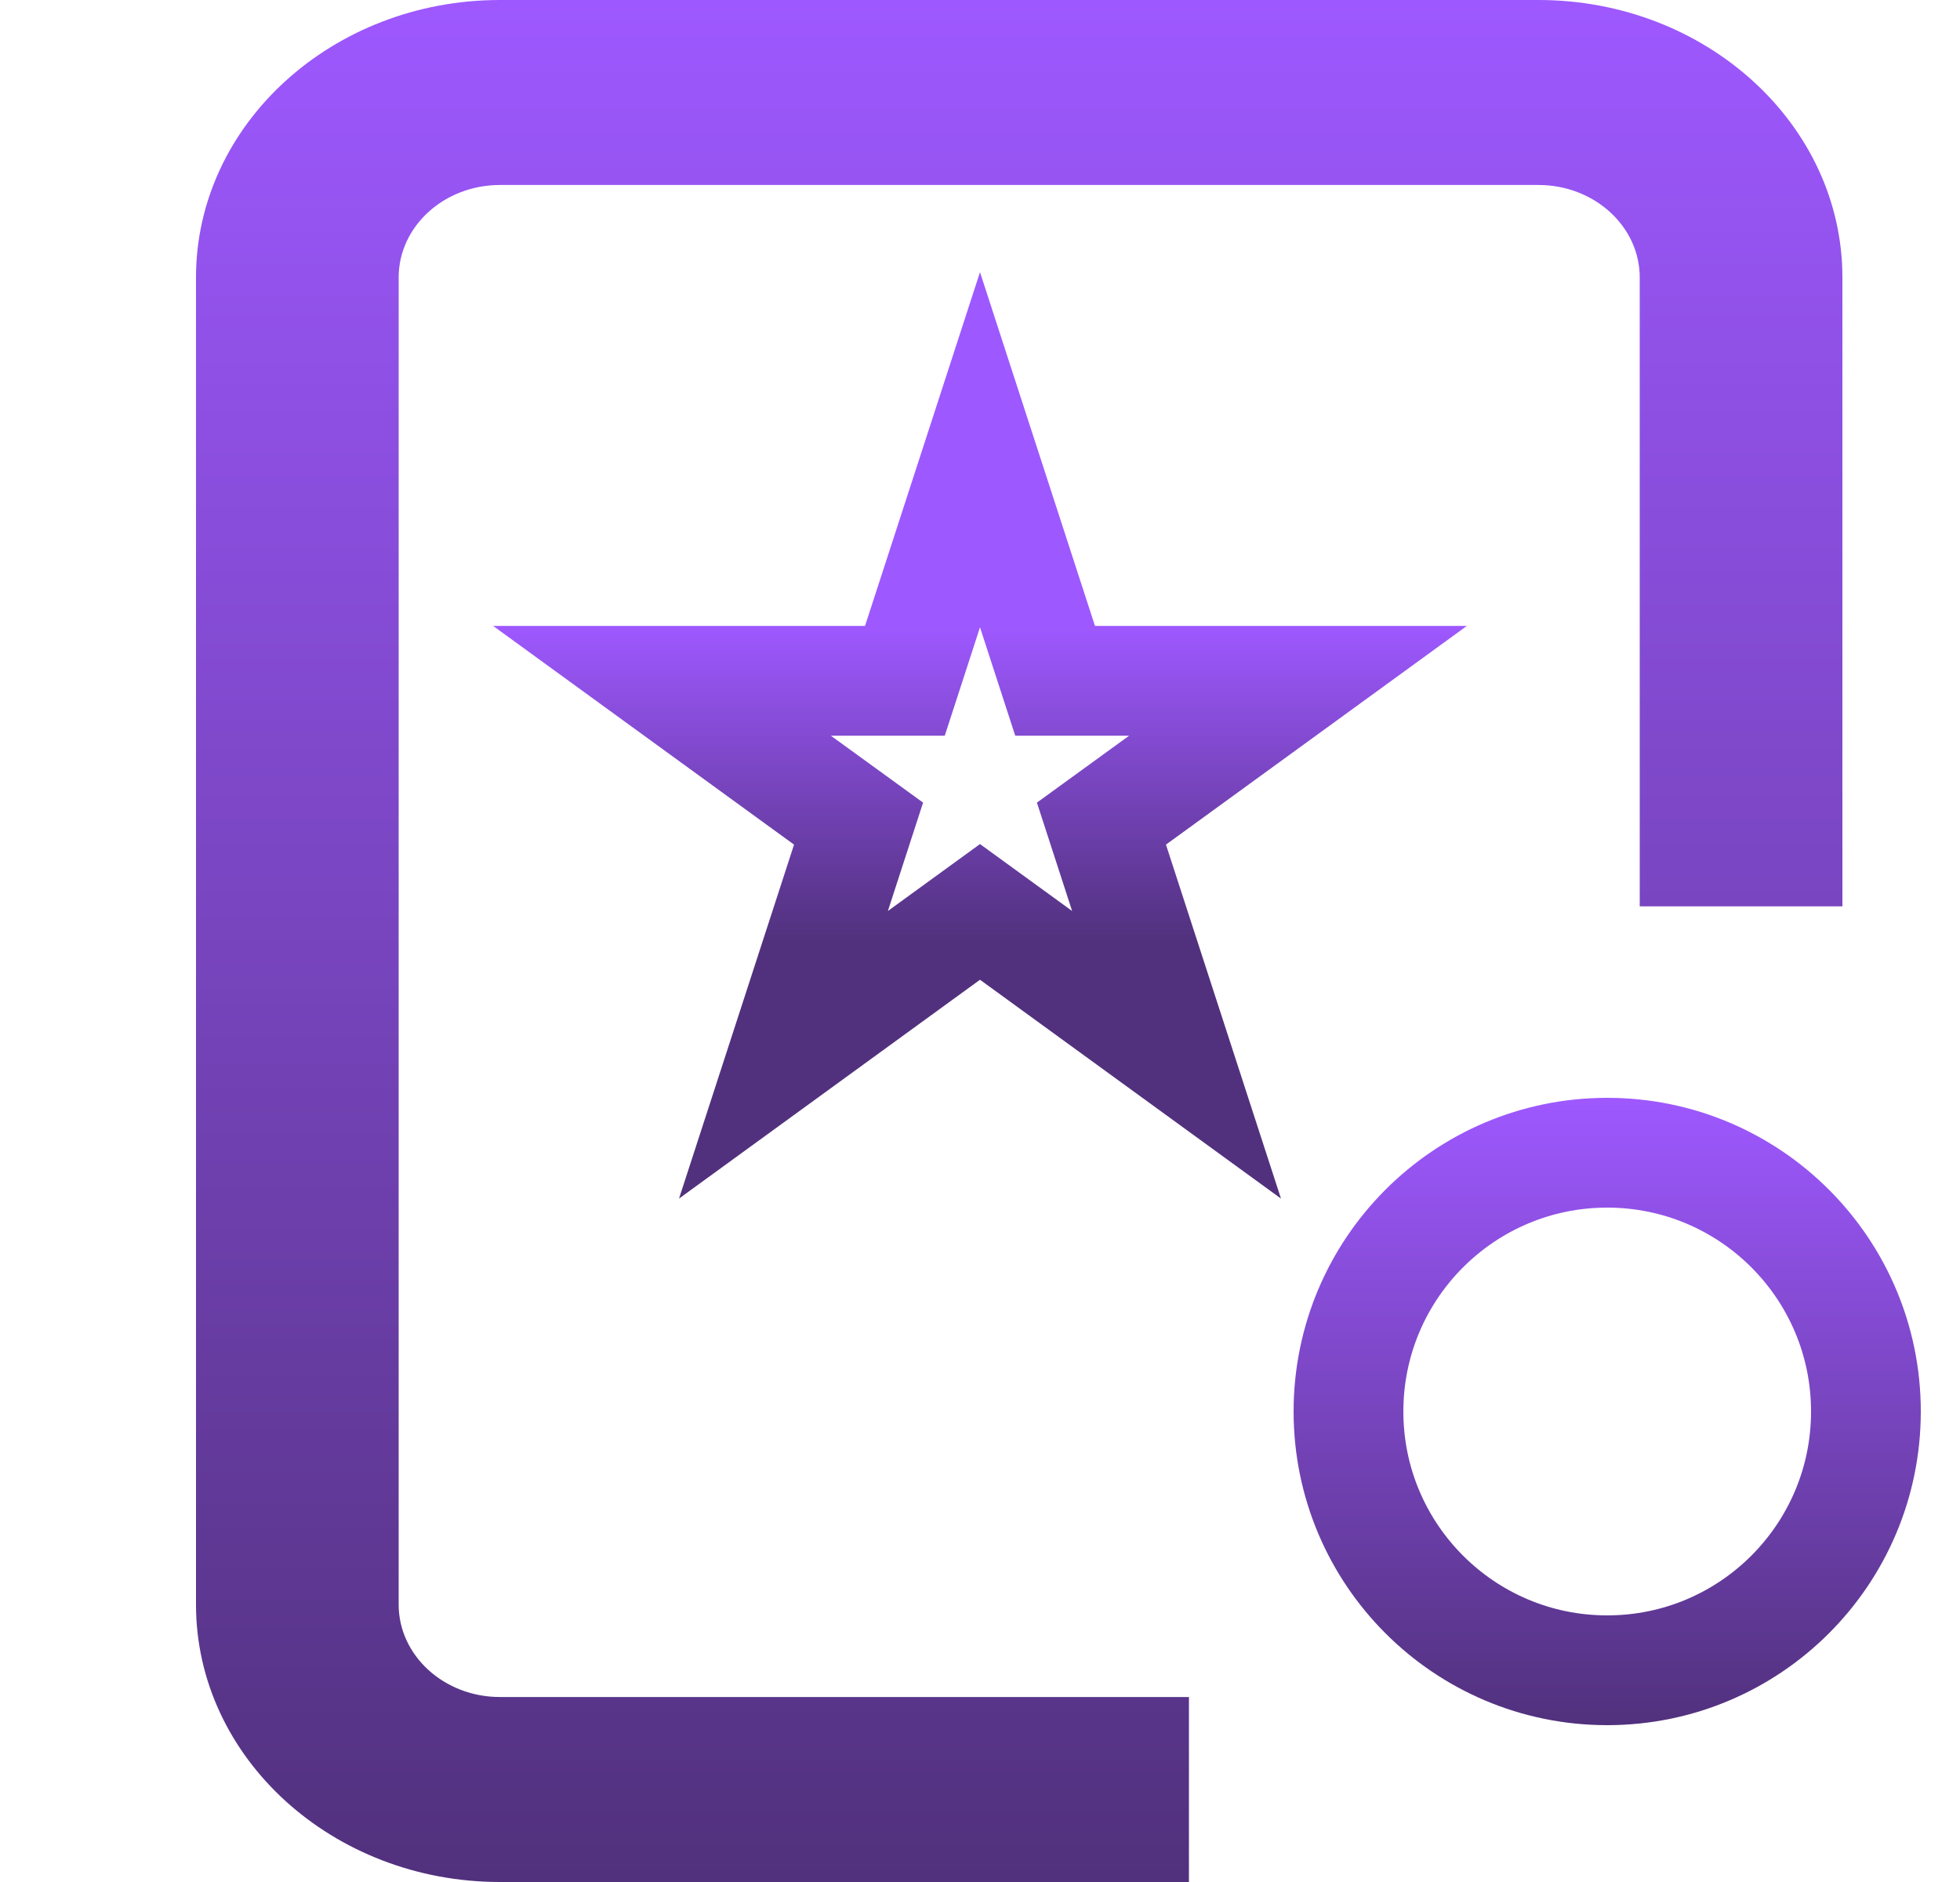
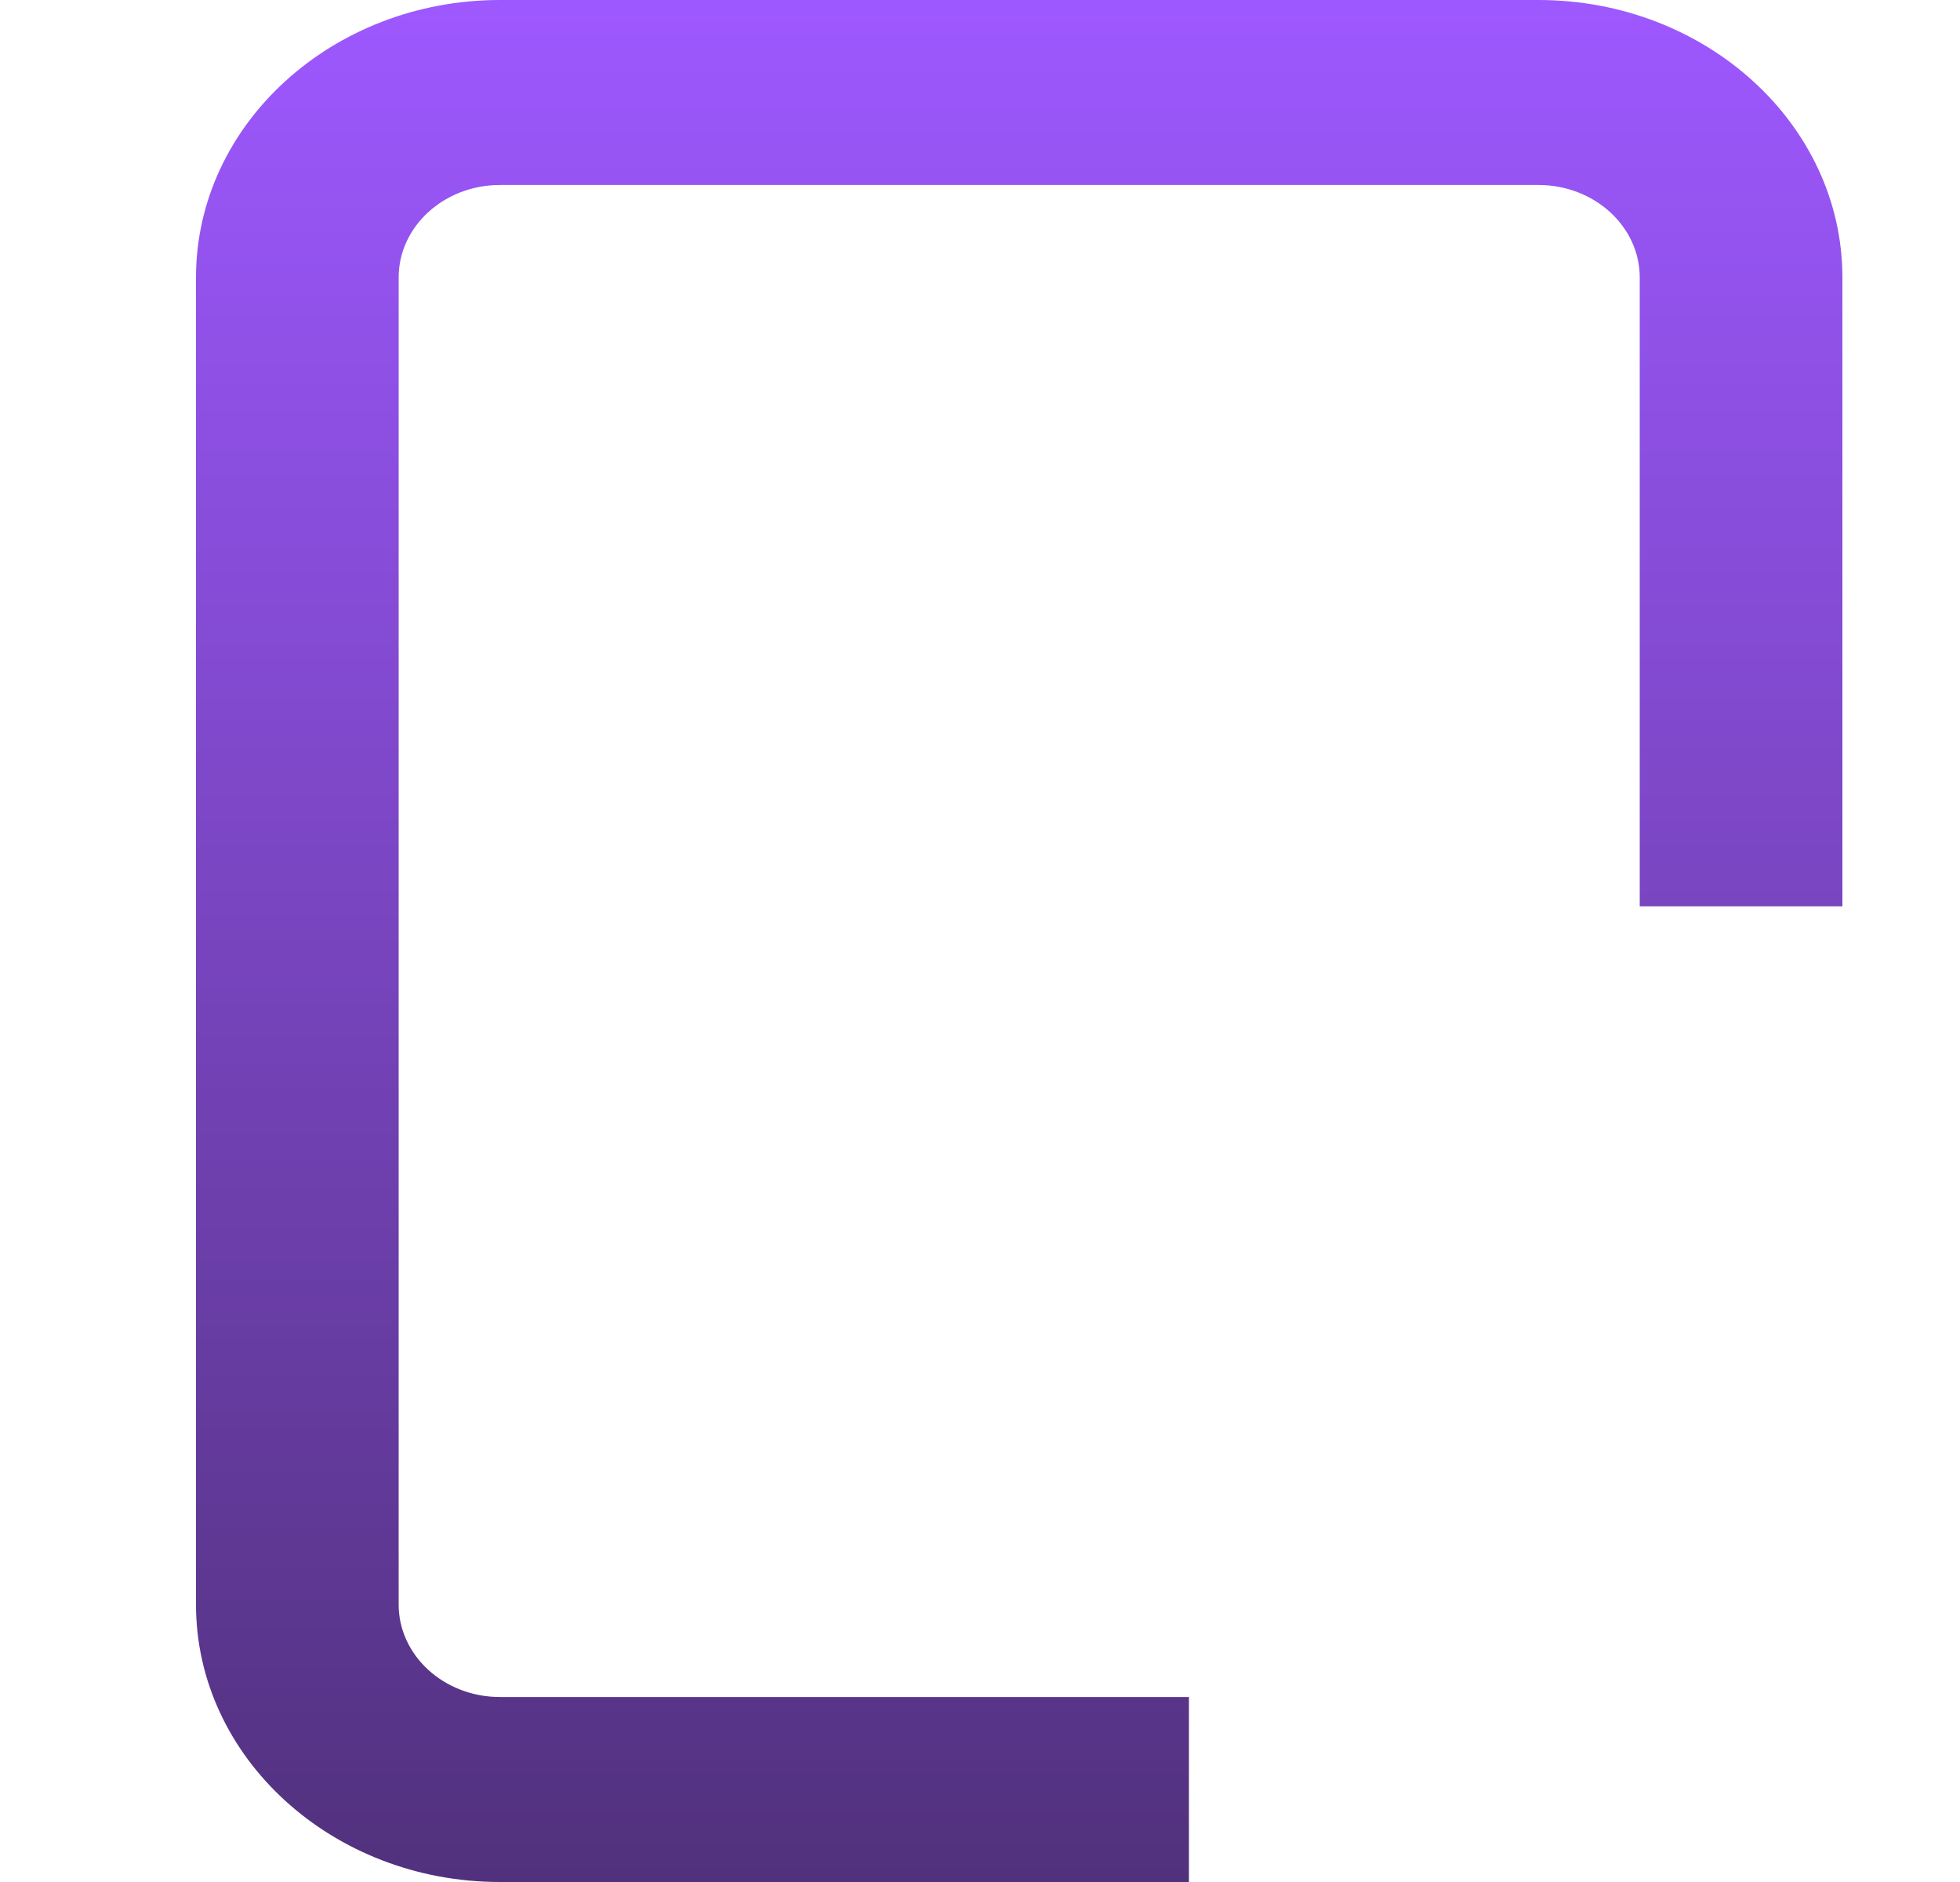
<svg xmlns="http://www.w3.org/2000/svg" width="25" height="24" viewBox="0 0 25 24" fill="none">
  <g clip-path="url(#clip0_2549_18044)">
    <path d="M6.377 21.641H15.165V24H6.377C4.239 24 2.5 22.413 2.5 20.462V3.538C2.5 1.587 4.239 0 6.377 0H19.623C21.761 0 23.5 1.587 23.5 3.538V11.558H20.915V3.538C20.915 2.888 20.336 2.359 19.623 2.359H6.377C5.664 2.359 5.085 2.888 5.085 3.538V20.462C5.085 21.112 5.664 21.641 6.377 21.641Z" fill="url(#paint0_linear_2549_18044)" />
-     <path d="M13.166 7.784L12.5 5.735L11.834 7.784L11.542 8.682H10.598H8.444L10.186 9.948L10.951 10.503L10.659 11.402L9.993 13.451L11.736 12.184L12.5 11.629L13.264 12.184L15.007 13.451L14.341 11.402L14.049 10.503L14.814 9.948L16.556 8.682H14.402H13.458L13.166 7.784Z" stroke="url(#paint1_linear_2549_18044)" stroke-width="1.4" />
-     <circle cx="20.5" cy="18" r="3.3" stroke="url(#paint2_linear_2549_18044)" stroke-width="1.4" />
  </g>
  <defs>
    <linearGradient id="paint0_linear_2549_18044" x1="13" y1="0" x2="13" y2="24" gradientUnits="userSpaceOnUse">
      <stop stop-color="#9E58FF" />
      <stop offset="1" stop-color="#51317D" />
    </linearGradient>
    <linearGradient id="paint1_linear_2549_18044" x1="12.5" y1="8" x2="12.5" y2="12" gradientUnits="userSpaceOnUse">
      <stop stop-color="#9E58FF" />
      <stop offset="1" stop-color="#51317D" />
    </linearGradient>
    <linearGradient id="paint2_linear_2549_18044" x1="20.5" y1="14" x2="20.5" y2="22" gradientUnits="userSpaceOnUse">
      <stop stop-color="#9E58FF" />
      <stop offset="1" stop-color="#51317D" />
    </linearGradient>
    <clipPath id="clip0_2549_18044">
      <rect width="24" height="24" fill="white" transform="translate(0.5)" />
    </clipPath>
  </defs>
</svg>